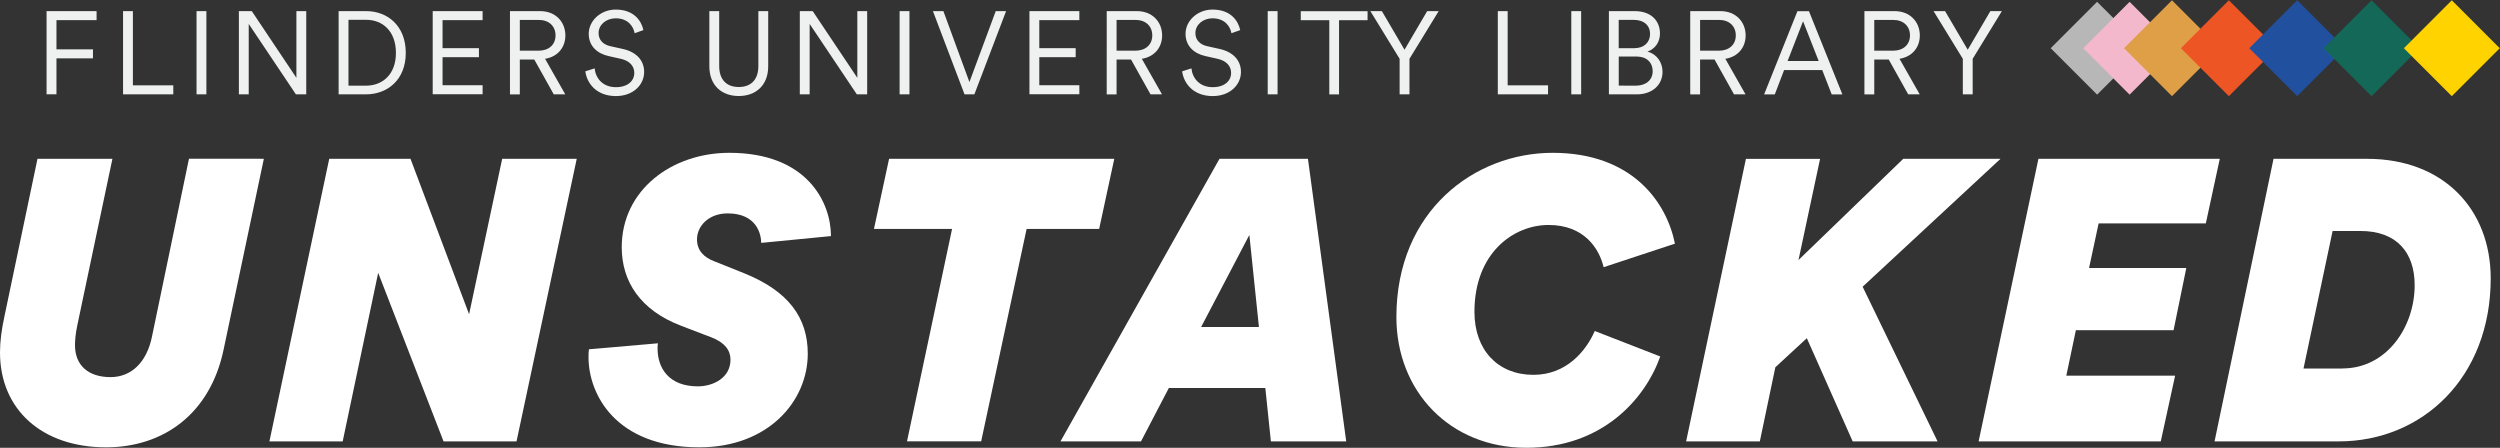
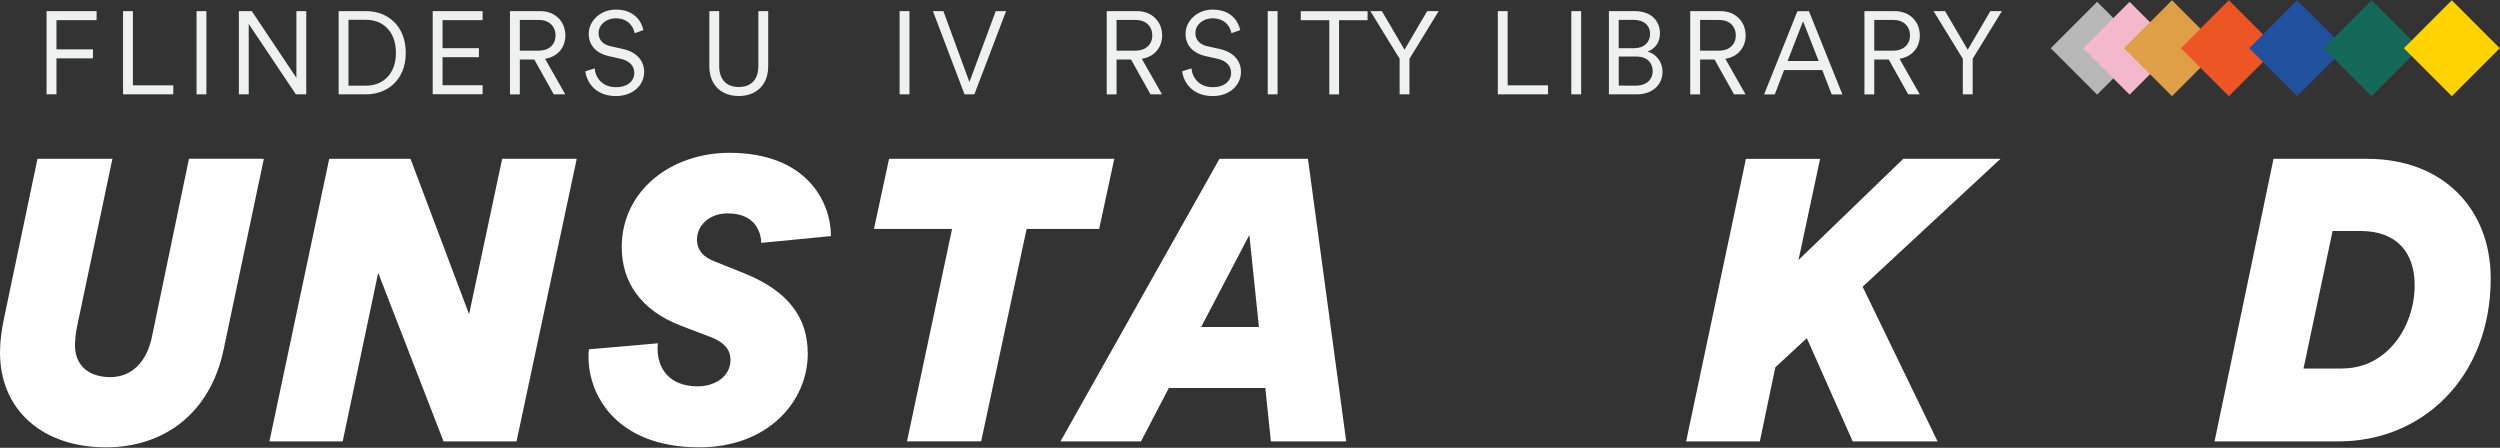
<svg xmlns="http://www.w3.org/2000/svg" version="1.1" x="0px" y="0px" width="449.39px" height="80.49px">
  <rect width="100%" height="100%" fill="#333333" stroke="none" />
  <style type="text/css">
	.st0{fill:#FFFFFF;}
	.st1{fill:#EFF0F0;}
	.st2{fill:#B7B7B7;}
	.st3{fill:#F3B8CB;}
	.st4{fill:#DE9F46;}
	.st5{fill:#EE5524;}
	.st6{fill:#21509F;}
	.st7{fill:#146858;}
	.st8{fill:#FFD300;}
</style>
  <defs>
</defs>
  <g id="Unstacked_logo_copy_1_">
    <g id="Layer_31_copy_1_">
      <g>
        <g>
          <path class="st0" d="M47.43,28.54l-7.24,34.32C37.75,74.47,29.3,80.41,19.06,80.41C7.45,80.41,0,73.53,0,63.36      c0-2.01,0.29-4.16,0.79-6.45l5.95-28.37h13.47l-6.3,29.87c-0.36,1.65-0.43,2.94-0.43,3.65c0,3.58,2.36,5.73,6.38,5.73      c3.8,0,6.52-2.72,7.45-7.24l6.66-32.02L47.43,28.54L47.43,28.54z" />
          <path class="st0" d="M79.73,79.34l-11.75-30.3l-6.38,30.3H48.43l10.75-50.79h14.61l10.53,27.94l5.95-27.94h13.4L92.85,79.34      H79.73z" />
          <path class="st0" d="M118.27,61.71c-0.07,0.36-0.07,0.64-0.07,0.93c0,3.51,2.01,6.81,7.24,6.81c2.72,0,5.87-1.5,5.87-4.8      c0-1.65-1-3.08-3.44-4.01l-5.44-2.08c-7.31-2.79-10.67-7.95-10.67-14.11c0-10.32,9.03-16.98,19.34-16.98      c14.04,0,18.27,8.96,18.27,14.97l-12.54,1.22c0-1.43-0.72-5.3-6.02-5.3c-3.44,0-5.52,2.29-5.52,4.66c0,2.01,1.22,3.22,3.08,3.94      l5.37,2.15c8.02,3.22,11.46,8.02,11.46,14.47c0,8.53-7.09,16.83-19.49,16.83c-15.04,0-19.92-9.53-19.92-16.19      c0-0.43,0-0.93,0.07-1.43L118.27,61.71z" />
          <path class="st0" d="M184.54,41.15l-8.17,38.18h-13.33l8.1-38.18H157.1l2.72-12.61h40.48l-2.72,12.61      C197.58,41.15,184.54,41.15,184.54,41.15z" />
          <path class="st0" d="M227.45,69.74h-17.34l-5.01,9.6h-14.47l28.58-50.79h15.9l6.88,50.79h-13.54L227.45,69.74z M215.91,58.78      h10.39l-1.72-16.55L215.91,58.78z" />
-           <path class="st0" d="M298.44,64.08c-2.79,7.81-10.53,16.41-24.07,16.41c-13.75,0-23.36-10.17-23.36-23.5      c0-19.13,14.11-29.52,28.08-29.52c14.33,0,20.49,8.88,21.99,16.33l-12.82,4.23c-0.79-3.37-3.51-7.59-9.89-7.59      c-6.3,0-13.33,5.01-13.33,15.62c0,6.88,4.23,11.32,10.6,11.32c5.95,0,9.46-4.3,11.03-7.88L298.44,64.08z" />
          <path class="st0" d="M323.29,46.74l18.84-18.2h17.48l-24.79,23l13.47,27.8h-15.26l-8.24-18.55l-5.66,5.23l-2.79,13.33h-13.25      l10.75-50.79h13.33L323.29,46.74z" />
-           <path class="st0" d="M355.67,79.34l10.75-50.79h32.6l-2.51,11.61h-19.27l-1.72,8.02H393l-2.29,11.18h-17.56l-1.72,8.17h19.56      l-2.58,11.82L355.67,79.34L355.67,79.34z" />
          <path class="st0" d="M398.08,79.34l10.6-50.79h16.83c13.75,0,22.21,9.1,22.21,21.49c0,17.84-12.32,29.3-27.29,29.3H398.08z       M421.08,66.23c7.95,0,12.97-7.45,12.97-14.97c0-5.87-3.22-9.74-9.74-9.74h-5.01l-5.23,24.72h7.01V66.23z" />
        </g>
        <g>
          <path class="st1" d="M8.37,16.96V2h8.99v1.62h-7.21v5.25h6.56v1.62h-6.56v6.46H8.37V16.96z" />
          <path class="st1" d="M22.12,16.96V2h1.77v13.34h7.26v1.62H22.12z" />
          <path class="st1" d="M35.33,16.96V2h1.77v14.96H35.33z" />
          <path class="st1" d="M53.19,16.96L44.71,4.3v12.66h-1.77V2h2.32l8.02,11.99V2h1.77v14.96H53.19z" />
          <path class="st1" d="M60.87,16.96V2h4.96c3.8,0,7.11,2.6,7.11,7.51c0,4.9-3.36,7.45-7.15,7.45      C65.79,16.96,60.87,16.96,60.87,16.96z M65.79,15.4c2.91,0,5.38-1.96,5.38-5.89c0-3.95-2.43-5.95-5.34-5.95h-3.19V15.4H65.79z" />
          <path class="st1" d="M77.78,16.96V2h8.97v1.62h-7.2v5.04h6.54v1.62h-6.54v5.04h7.2v1.62h-8.97V16.96z" />
          <path class="st1" d="M96.04,10.7h-2.6v6.27h-1.77V2h5.44c2.76,0,4.52,1.94,4.52,4.37c0,2.17-1.39,3.84-3.65,4.2l3.63,6.39h-2.07      L96.04,10.7z M96.84,9.11c1.81,0,3.02-1.08,3.02-2.74c0-1.69-1.2-2.79-3.02-2.79h-3.4v5.53C93.44,9.11,96.84,9.11,96.84,9.11z" />
          <path class="st1" d="M114.08,5.97c-0.23-1.27-1.22-2.66-3.38-2.68c-1.73,0-3.1,1.14-3.1,2.66c0,1.2,0.78,2.07,2.15,2.36      l2.2,0.49c2.41,0.53,3.84,2.03,3.84,4.14c0,2.3-1.96,4.33-5.08,4.33c-3.46,0-5.21-2.26-5.49-4.45l1.67-0.53      c0.17,1.77,1.46,3.38,3.82,3.38c2.15,0,3.31-1.14,3.31-2.57c0-1.22-0.84-2.17-2.43-2.53l-2.19-0.49      c-2.07-0.46-3.57-1.82-3.57-4.01c0-2.34,2.15-4.35,4.85-4.35c3.23,0,4.6,1.96,4.98,3.69L114.08,5.97z" />
          <path class="st1" d="M127.51,11.9V2h1.77v9.86c0,2.41,1.27,3.78,3.52,3.78s3.52-1.37,3.52-3.78V2h1.77v9.9      c0,3.48-2.26,5.36-5.3,5.36S127.51,15.38,127.51,11.9z" />
-           <path class="st1" d="M154.02,16.96L145.54,4.3v12.66h-1.77V2h2.32l8.02,11.99V2h1.77v14.96H154.02z" />
          <path class="st1" d="M161.71,16.96V2h1.77v14.96H161.71z" />
          <path class="st1" d="M178.99,2h1.86l-5.7,14.96h-1.77L167.7,2h1.88l4.68,12.75L178.99,2z" />
-           <path class="st1" d="M185.05,16.96V2h8.97v1.62h-7.2v5.04h6.54v1.62h-6.54v5.04h7.2v1.62h-8.97V16.96z" />
          <path class="st1" d="M203.31,10.7h-2.6v6.27h-1.77V2h5.44c2.76,0,4.52,1.94,4.52,4.37c0,2.17-1.39,3.84-3.65,4.2l3.63,6.39      h-2.07L203.31,10.7z M204.11,9.11c1.81,0,3.02-1.08,3.02-2.74c0-1.69-1.2-2.79-3.02-2.79h-3.4v5.53      C200.71,9.11,204.11,9.11,204.11,9.11z" />
          <path class="st1" d="M221.36,5.97c-0.23-1.27-1.22-2.66-3.38-2.68c-1.73,0-3.1,1.14-3.1,2.66c0,1.2,0.78,2.07,2.15,2.36      l2.2,0.49c2.41,0.53,3.84,2.03,3.84,4.14c0,2.3-1.96,4.33-5.08,4.33c-3.46,0-5.21-2.26-5.49-4.45l1.67-0.53      c0.17,1.77,1.46,3.38,3.82,3.38c2.15,0,3.31-1.14,3.31-2.57c0-1.22-0.84-2.17-2.43-2.53l-2.19-0.49      c-2.07-0.46-3.57-1.82-3.57-4.01c0-2.34,2.15-4.35,4.85-4.35c3.23,0,4.6,1.96,4.98,3.69L221.36,5.97z" />
          <path class="st1" d="M227.88,16.96V2h1.77v14.96H227.88z" />
          <path class="st1" d="M240.7,3.63v13.34h-1.75V3.63h-5.13V2.01h12.01v1.62H240.7z" />
          <path class="st1" d="M246.33,2h2.07l4.07,6.94L256.54,2h2.07l-5.25,8.57v6.39h-1.77v-6.39L246.33,2z" />
          <path class="st1" d="M269.24,16.96V2h1.77v13.34h7.26v1.62H269.24z" />
          <path class="st1" d="M282.45,16.96V2h1.77v14.96H282.45z" />
          <path class="st1" d="M293.87,2c2.85,0,4.52,1.67,4.52,4.03c0,1.6-0.93,2.79-2.26,3.25c1.69,0.42,2.72,1.94,2.72,3.63      c0,2.36-1.86,4.05-4.6,4.05h-5.04V2H293.87z M293.87,8.65c1.65,0,2.74-1.06,2.74-2.53c0-1.56-1.1-2.55-2.98-2.55h-2.66v5.09h2.9      V8.65z M294.04,15.4c1.82,0,3.04-1.01,3.04-2.6c0-1.56-1.08-2.64-2.89-2.64h-3.21v5.23L294.04,15.4L294.04,15.4z" />
          <path class="st1" d="M308.2,10.7h-2.6v6.27h-1.77V2h5.44c2.76,0,4.52,1.94,4.52,4.37c0,2.17-1.39,3.84-3.65,4.2l3.63,6.39h-2.07      L308.2,10.7z M309,9.11c1.81,0,3.02-1.08,3.02-2.74c0-1.69-1.2-2.79-3.02-2.79h-3.4v5.53C305.6,9.11,309,9.11,309,9.11z" />
          <path class="st1" d="M327.56,12.6h-6.86l-1.67,4.37h-1.92l5.99-14.96h2.07l6.01,14.96h-1.92L327.56,12.6z M321.33,10.97h5.59      l-2.81-7.15L321.33,10.97z" />
          <path class="st1" d="M339.51,10.7h-2.6v6.27h-1.77V2h5.44c2.76,0,4.52,1.94,4.52,4.37c0,2.17-1.39,3.84-3.65,4.2l3.63,6.39      h-2.07L339.51,10.7z M340.31,9.11c1.81,0,3.02-1.08,3.02-2.74c0-1.69-1.2-2.79-3.02-2.79h-3.4v5.53      C336.91,9.11,340.31,9.11,340.31,9.11z" />
          <path class="st1" d="M347.57,2h2.07l4.07,6.94L357.78,2h2.07l-5.25,8.57v6.39h-1.77v-6.39L347.57,2z" />
        </g>
      </g>
    </g>
    <rect x="371.11" y="2.73" transform="matrix(0.707 -0.707 0.707 0.707 104.322 269.114)" class="st2" width="11.8" height="11.8" />
    <rect x="376.95" y="2.73" transform="matrix(0.707 -0.707 0.707 0.707 106.033 273.243)" class="st3" width="11.8" height="11.8" />
    <rect x="384.37" y="2.53" transform="matrix(0.707 -0.707 0.707 0.707 108.27 278.628)" class="st4" width="12.19" height="12.19" />
    <rect x="394.6" y="2.53" transform="matrix(0.707 -0.707 0.707 0.707 111.261 285.858)" class="st5" width="12.19" height="12.19" />
    <rect x="406.89" y="2.52" transform="matrix(0.707 -0.707 0.707 0.707 114.867 294.552)" class="st6" width="12.19" height="12.19" />
    <rect x="420.25" y="2.53" transform="matrix(0.707 -0.707 0.707 0.707 118.774 303.995)" class="st7" width="12.19" height="12.19" />
    <rect x="434.68" y="2.53" transform="matrix(0.707 -0.707 0.707 0.707 123 314.198)" class="st8" width="12.19" height="12.19" />
  </g>
</svg>